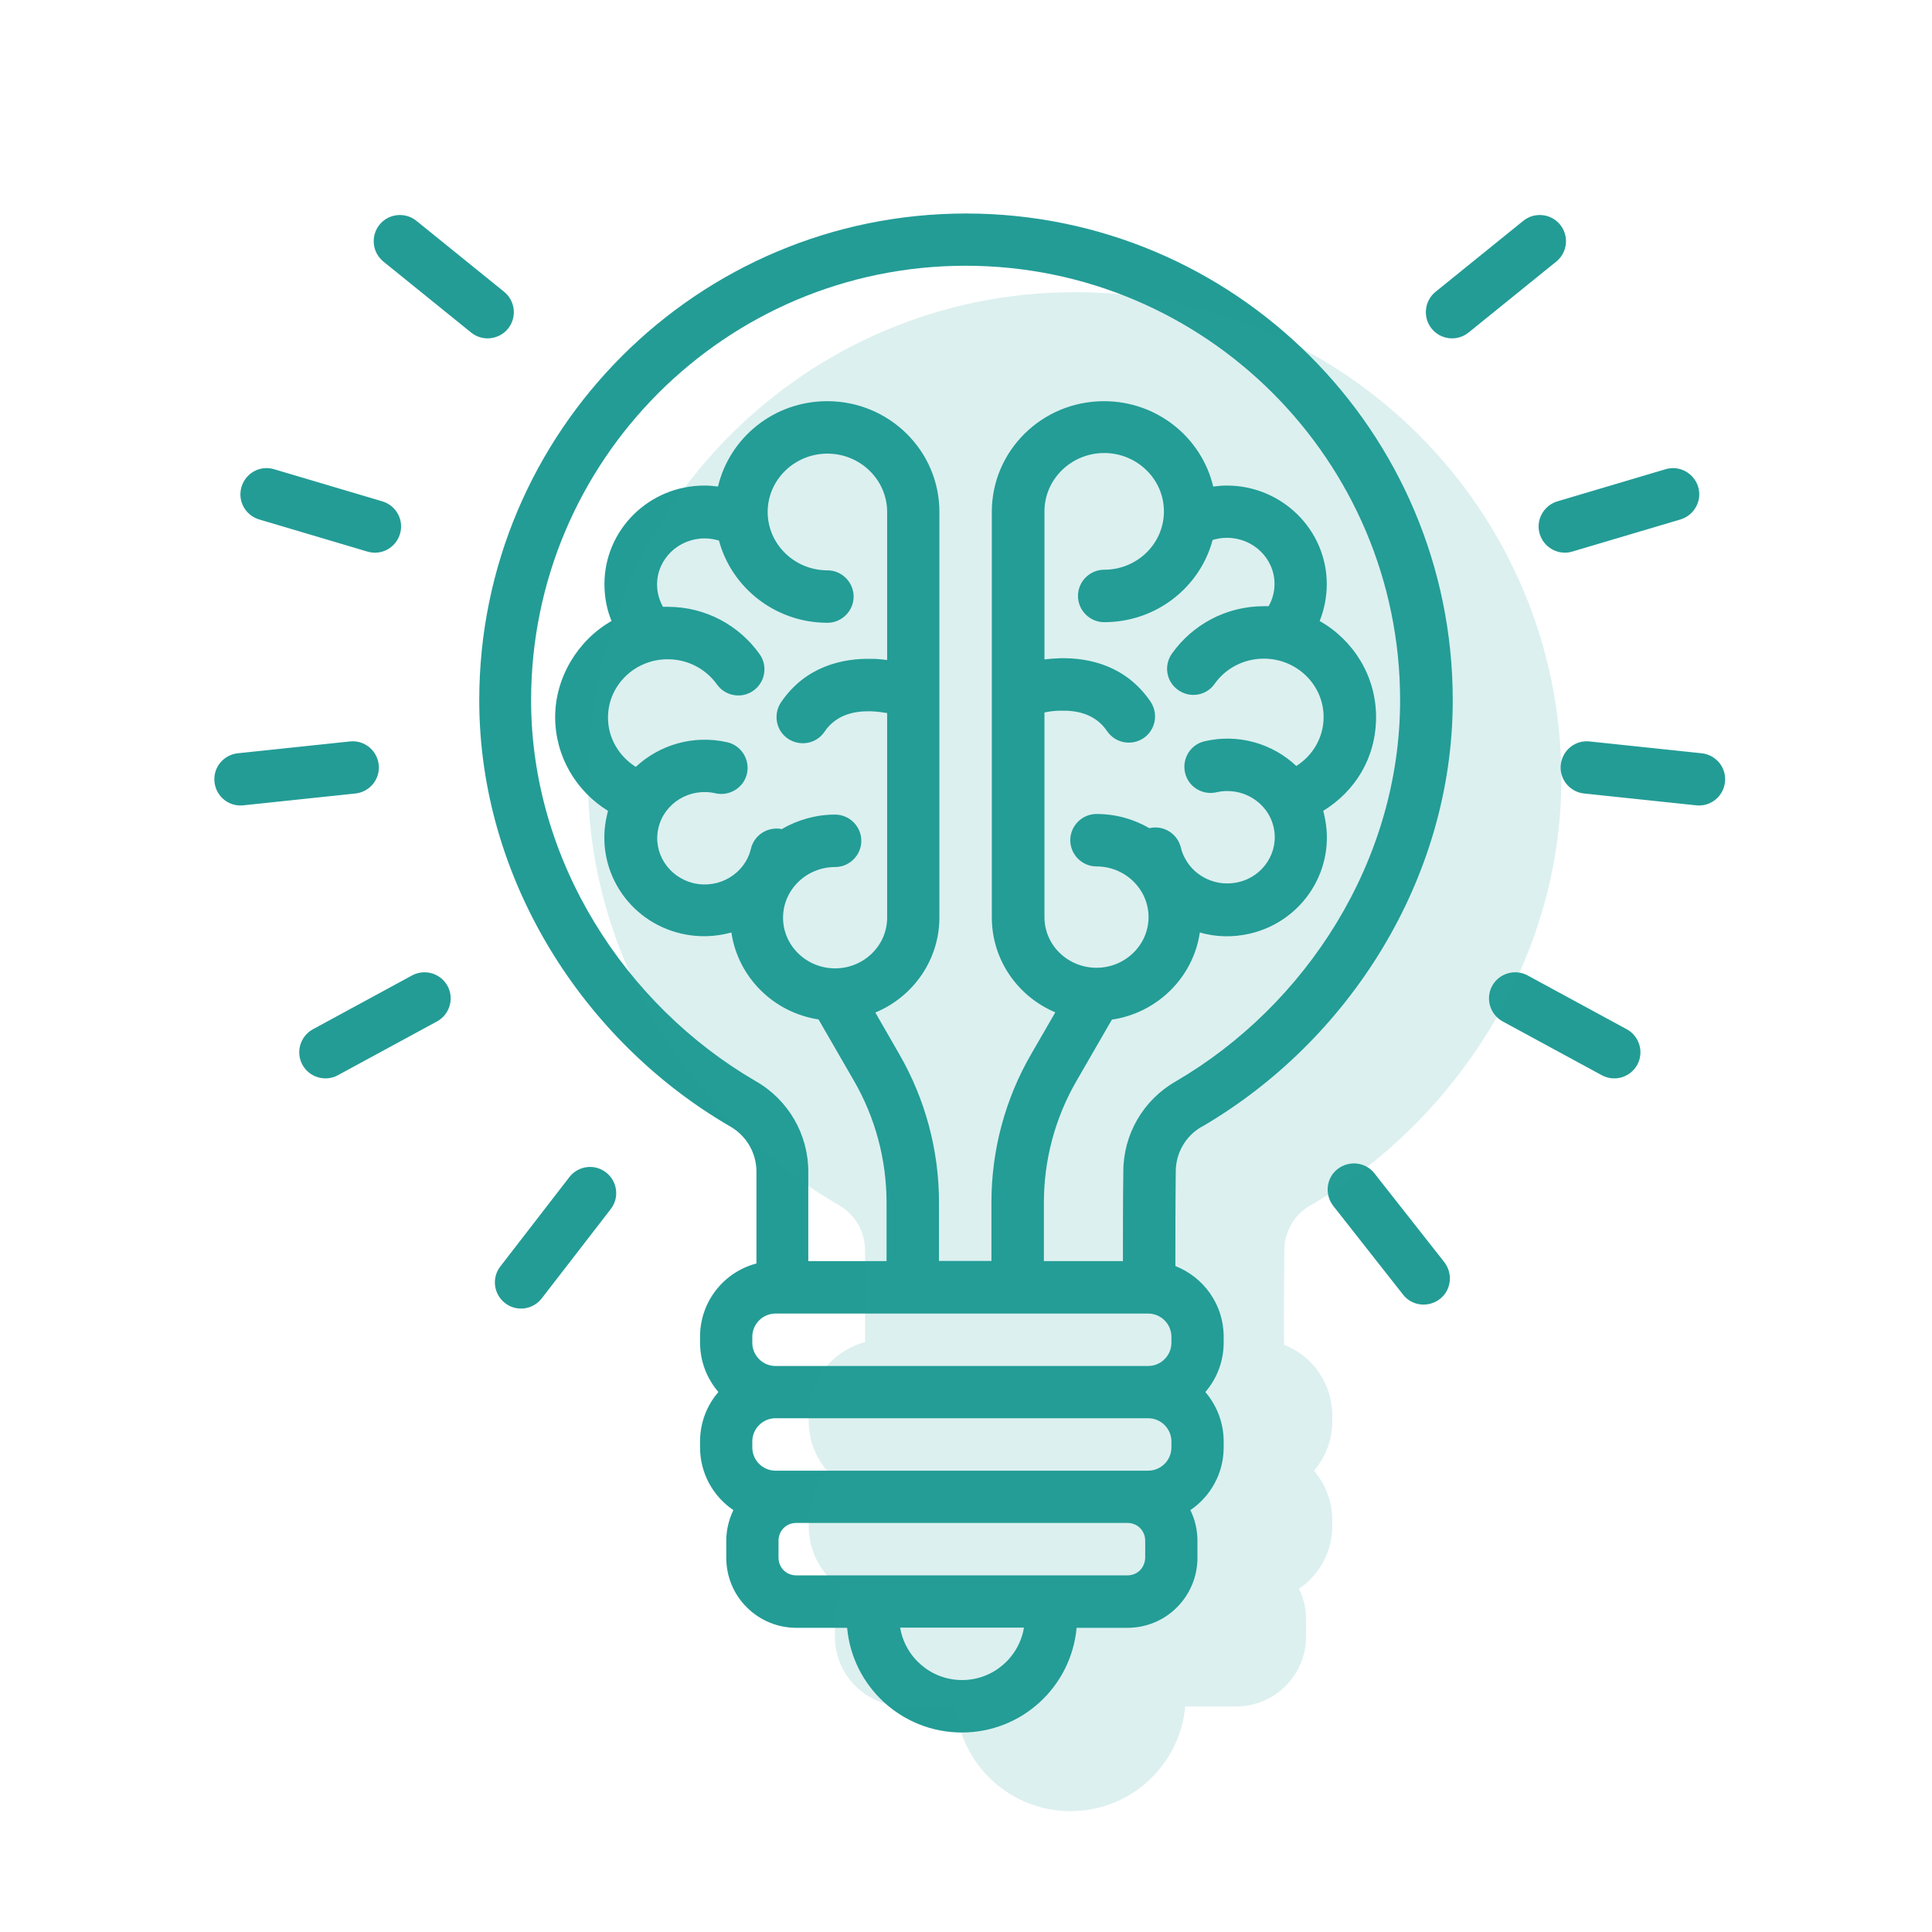
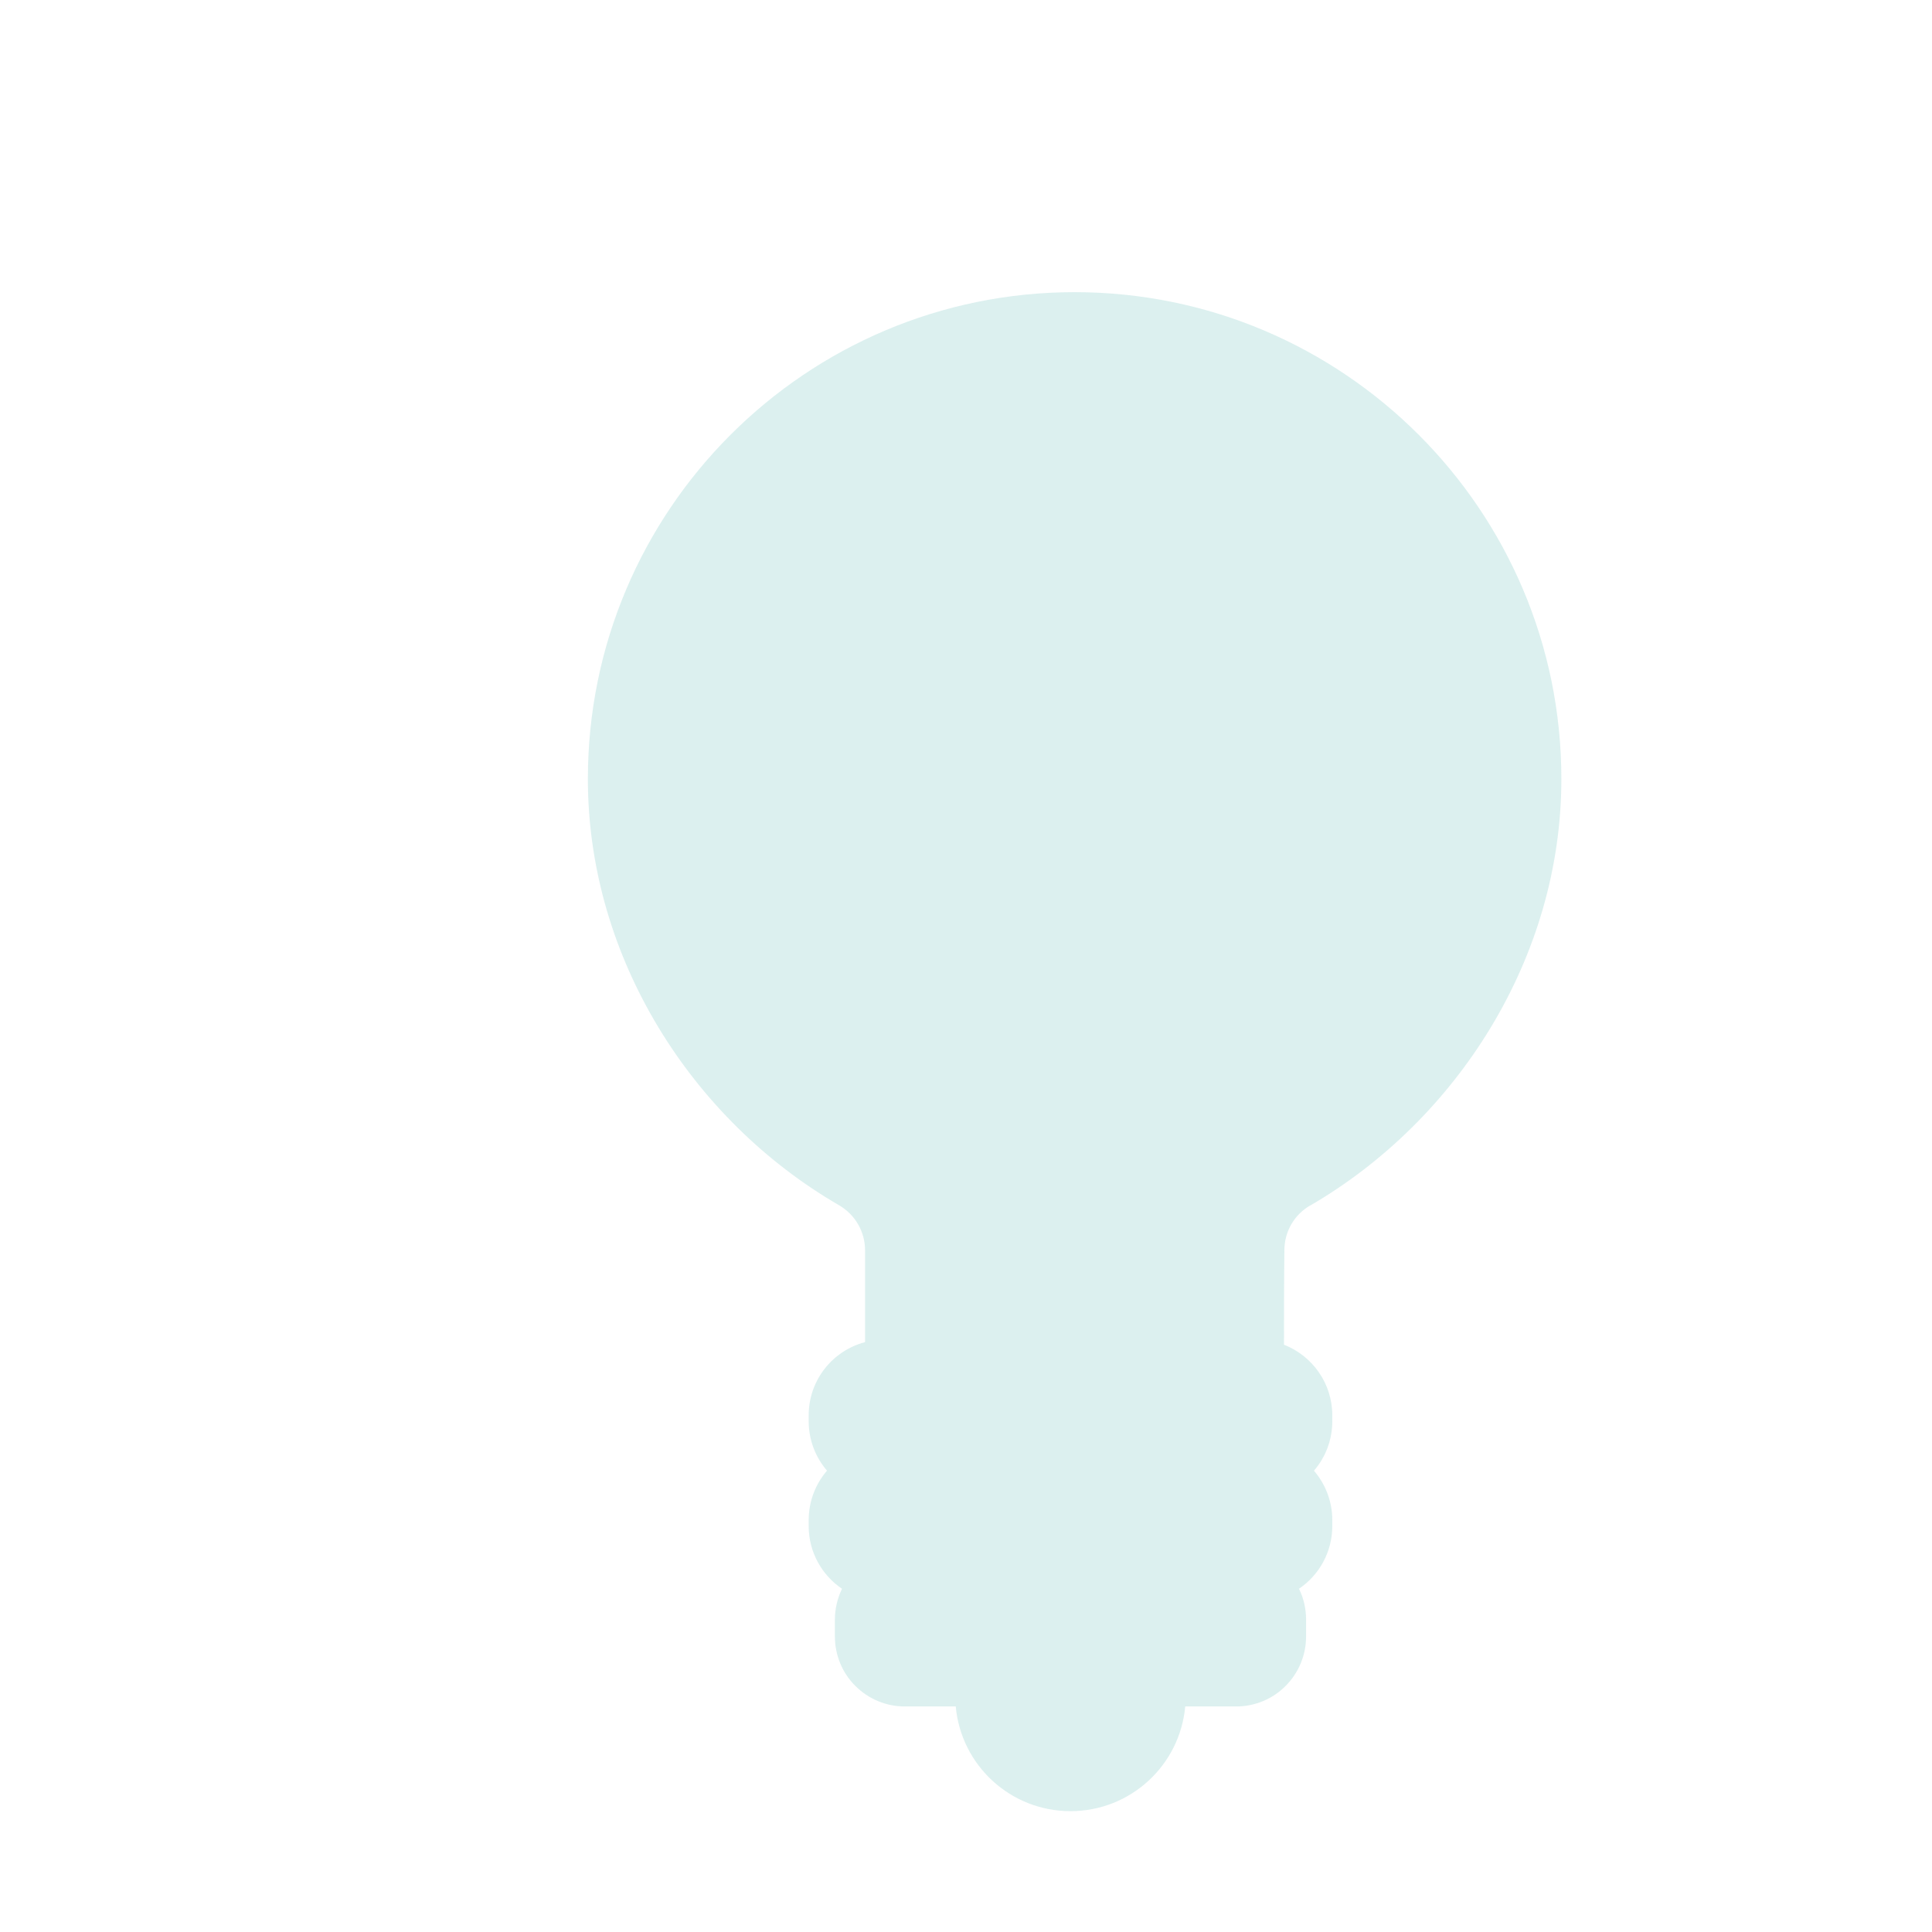
<svg xmlns="http://www.w3.org/2000/svg" id="Ebene_1" viewBox="0 0 98 98">
  <defs>
    <style>.cls-1{isolation:isolate;opacity:.16;}.cls-1,.cls-2{fill:#239c96;fill-rule:evenodd;}</style>
  </defs>
  <g id="Icon">
-     <path class="cls-2" d="m38.37,64.09c-1.65.43-2.86,1.93-2.86,3.71v.3c0,.96.35,1.83.93,2.51-.58.67-.93,1.55-.93,2.51v.3c0,1.32.67,2.49,1.69,3.18-.23.48-.36,1.01-.36,1.56v.86c0,.94.37,1.85,1.04,2.51.67.67,1.57,1.04,2.51,1.04h2.58c.27,2.98,2.77,5.31,5.82,5.31h0c3.05,0,5.55-2.33,5.82-5.31h2.58c.94,0,1.85-.37,2.51-1.04.67-.67,1.04-1.57,1.04-2.51v-.86c0-.54-.12-1.08-.36-1.56,1.02-.69,1.69-1.86,1.69-3.18v-.3c0-.96-.35-1.83-.93-2.51.58-.67.93-1.55.93-2.51v-.3c0-1.63-1.02-3.02-2.45-3.58,0-1.21,0-3.21.02-4.79h0c0-.95.5-1.81,1.32-2.28,0,0,0,0,.01,0,7.41-4.32,12.72-12.53,12.72-21.63,0-13.63-11.07-24.69-24.69-24.69s-24.69,11.06-24.69,24.69c0,9.1,5.31,17.32,12.73,21.62,0,0,0,0,0,0,.82.47,1.33,1.34,1.33,2.29v4.66Zm13.57,18.47c-.25,1.51-1.56,2.66-3.14,2.66h0c-1.58,0-2.89-1.15-3.14-2.66h6.29Zm-11.55-5.31h16.8c.24,0,.47.09.64.26.17.17.26.4.26.64v.86c0,.24-.1.47-.26.64-.17.17-.4.26-.64.26h-16.8c-.24,0-.47-.09-.64-.26-.17-.17-.26-.4-.26-.64v-.86c0-.24.09-.47.26-.64.17-.17.4-.26.64-.26Zm17.85-5.31c.65,0,1.18.53,1.18,1.18v.3c0,.65-.53,1.18-1.18,1.18h-18.9c-.65,0-1.18-.53-1.18-1.18v-.3c0-.65.53-1.18,1.18-1.18h18.9Zm0-5.31c.65,0,1.18.53,1.18,1.18v.3c0,.65-.53,1.18-1.18,1.18h-18.9c-.65,0-1.18-.53-1.18-1.18v-.3c0-.65.53-1.18,1.18-1.18h18.9Zm-29.36-6.92l-3.5,4.53c-.45.58-.34,1.41.24,1.86.58.45,1.41.34,1.86-.24l3.5-4.53c.45-.58.34-1.41-.24-1.86-.58-.45-1.41-.34-1.86.24h0Zm38.75,1.46l3.54,4.5c.45.58,1.29.67,1.87.22.58-.45.67-1.29.22-1.87l-3.54-4.5c-.45-.58-1.29-.67-1.87-.22-.58.45-.67,1.29-.22,1.87Zm-14.67,2.8h4c0-1.22,0-3.07.02-4.54,0-1.89,1.01-3.63,2.65-4.57,6.62-3.86,11.39-11.2,11.39-19.34,0-12.16-9.88-22.04-22.04-22.04s-22.04,9.87-22.04,22.04c0,8.14,4.77,15.47,11.39,19.32,1.65.94,2.67,2.69,2.67,4.59v4.54h3.97v-2.97c0-2.17-.57-4.31-1.66-6.19l-1.79-3.1c-2.29-.35-4.09-2.15-4.42-4.41-.8.22-1.66.26-2.53.06-2.74-.63-4.42-3.33-3.78-6.02.02-.07.03-.14.05-.21-1.61-.99-2.68-2.76-2.68-4.76s1.15-3.9,2.86-4.87c-.24-.58-.36-1.21-.36-1.87,0-2.75,2.26-5,5.07-5,.23,0,.46.02.69.05.59-2.48,2.84-4.33,5.54-4.33,3.15,0,5.69,2.52,5.69,5.61v20.58c0,2.16-1.34,4.03-3.25,4.82l1.22,2.12c1.32,2.29,2.01,4.88,2.01,7.51v2.97h2.66v-2.97c0-2.64.69-5.23,2.01-7.51l1.23-2.13c-1.9-.8-3.22-2.66-3.22-4.81v-20.58c0-3.09,2.54-5.61,5.69-5.61,2.7,0,4.95,1.85,5.54,4.33.23-.03.46-.05.69-.05,2.8,0,5.07,2.25,5.07,5,0,.66-.13,1.29-.36,1.87,1.71.97,2.86,2.79,2.86,4.87s-1.07,3.77-2.68,4.76c.02.07.04.14.05.21.64,2.69-1.05,5.39-3.78,6.02-.87.2-1.73.17-2.53-.06-.33,2.27-2.15,4.08-4.46,4.42l-1.79,3.1c-1.09,1.88-1.66,4.01-1.66,6.19v2.97Zm23.26-12.16l5.03,2.73c.64.35,1.45.11,1.8-.53s.11-1.45-.53-1.8l-5.03-2.73c-.64-.35-1.45-.11-1.8.53-.35.64-.11,1.45.53,1.8h0Zm-55.32-2.33l-5.03,2.73c-.64.35-.88,1.16-.53,1.8.35.64,1.16.88,1.8.53l5.03-2.73c.64-.35.88-1.16.53-1.8-.35-.64-1.16-.88-1.8-.53Zm44.83-10.61c.84-.52,1.41-1.44,1.41-2.5,0-1.64-1.37-2.96-3.03-2.96-1.03,0-1.95.5-2.5,1.28-.42.6-1.25.74-1.85.31-.6-.42-.74-1.25-.31-1.85,1.03-1.45,2.73-2.4,4.66-2.4.08,0,.16,0,.24,0,.19-.33.3-.72.3-1.13,0-1.3-1.09-2.34-2.41-2.34-.25,0-.5.04-.73.11-.64,2.4-2.86,4.17-5.5,4.17-.73,0-1.33-.6-1.33-1.33s.6-1.33,1.33-1.33c1.67,0,3.03-1.32,3.03-2.96s-1.37-2.96-3.03-2.96-3.03,1.32-3.03,2.96v7.51c.24-.03.49-.05.76-.06,1.56-.04,3.4.41,4.62,2.2.41.61.26,1.43-.35,1.85-.61.41-1.43.26-1.85-.35-.61-.9-1.57-1.06-2.36-1.04-.3,0-.58.04-.82.09v10.38c0,1.43,1.19,2.57,2.64,2.57s2.64-1.15,2.64-2.57-1.19-2.57-2.64-2.57c-.73,0-1.33-.6-1.33-1.33s.6-1.33,1.33-1.33c.98,0,1.89.26,2.68.72.71-.17,1.43.27,1.6.99.05.2.12.39.22.56.5.93,1.6,1.44,2.69,1.19,1.28-.29,2.09-1.55,1.79-2.81-.3-1.27-1.61-2.05-2.9-1.75-.71.16-1.43-.28-1.59-1-.16-.71.28-1.43,1-1.59,1.72-.4,3.45.13,4.64,1.25h0Zm-26.05,3.17c.79-.45,1.7-.72,2.68-.72.73,0,1.33.6,1.33,1.33s-.6,1.33-1.33,1.33c-1.45,0-2.64,1.15-2.64,2.57s1.19,2.57,2.64,2.57,2.64-1.15,2.64-2.57v-10.38c-.24-.04-.52-.08-.82-.09-.79-.02-1.75.14-2.36,1.04-.41.61-1.24.76-1.85.35-.61-.41-.76-1.24-.35-1.85,1.22-1.79,3.06-2.24,4.62-2.2.26,0,.52.03.76.06v-7.51c0-1.64-1.37-2.96-3.03-2.96s-3.03,1.32-3.03,2.96,1.37,2.96,3.03,2.96c.73,0,1.33.6,1.33,1.33s-.6,1.33-1.33,1.33c-2.64,0-4.86-1.78-5.5-4.17-.23-.07-.48-.11-.73-.11-1.32,0-2.41,1.04-2.41,2.34,0,.41.11.79.3,1.13.08,0,.16,0,.24,0,1.93,0,3.63.95,4.66,2.4.43.6.28,1.43-.31,1.85-.6.43-1.43.28-1.85-.31-.55-.77-1.46-1.28-2.5-1.28-1.67,0-3.03,1.32-3.03,2.96,0,1.05.57,1.97,1.41,2.5,1.2-1.12,2.92-1.64,4.64-1.25.71.16,1.16.88,1,1.59-.16.71-.88,1.16-1.59,1-1.3-.3-2.6.48-2.9,1.75-.3,1.26.51,2.51,1.79,2.81,1.29.3,2.6-.48,2.9-1.75.17-.71.88-1.15,1.6-.99h0Zm-21.93-4.43l-5.69.6c-.73.08-1.26.73-1.18,1.46.08.73.73,1.26,1.46,1.18l5.69-.6c.73-.08,1.26-.73,1.18-1.46-.08-.73-.73-1.26-1.46-1.18Zm62.6,2.64l5.69.6c.73.08,1.38-.45,1.46-1.18.08-.73-.45-1.38-1.18-1.46l-5.69-.6c-.73-.08-1.38.45-1.46,1.18s.45,1.38,1.18,1.46Zm-60.96-14.82l-5.49-1.63c-.7-.21-1.44.19-1.65.9-.21.7.19,1.44.9,1.65l5.49,1.63c.7.21,1.44-.19,1.65-.9.21-.7-.19-1.44-.9-1.65h0Zm60.36,2.55l5.49-1.63c.7-.21,1.11-.95.9-1.65-.21-.7-.95-1.11-1.65-.9l-5.49,1.63c-.7.21-1.11.95-.9,1.65.21.7.95,1.11,1.65.9Zm-5.26-11.11l4.45-3.6c.57-.46.66-1.3.2-1.87s-1.3-.66-1.87-.2l-4.45,3.6c-.57.46-.66,1.3-.2,1.87s1.3.66,1.87.2Zm-48.92-2.07l-4.45-3.6c-.57-.46-1.41-.37-1.87.2s-.37,1.41.2,1.87l4.45,3.6c.57.46,1.41.37,1.87-.2.46-.57.37-1.41-.2-1.87Z" />
-   </g>
+     </g>
  <path class="cls-1" d="m43.88,68.08c-1.65.43-2.86,1.93-2.86,3.71v.3c0,.96.35,1.83.93,2.51-.58.67-.93,1.55-.93,2.51v.3c0,1.32.67,2.49,1.69,3.18-.23.48-.36,1.01-.36,1.56v.86c0,.94.37,1.85,1.04,2.51.67.67,1.57,1.04,2.51,1.04h2.58c.27,2.98,2.77,5.31,5.82,5.31h0c3.05,0,5.55-2.33,5.82-5.31h2.58c.94,0,1.85-.37,2.51-1.04.67-.67,1.04-1.57,1.04-2.51v-.86c0-.54-.12-1.08-.36-1.56,1.02-.69,1.69-1.86,1.69-3.18v-.3c0-.96-.35-1.83-.93-2.51.58-.67.93-1.55.93-2.51v-.3c0-1.63-1.02-3.02-2.45-3.58,0-1.21,0-3.21.02-4.79h0c0-.95.5-1.81,1.32-2.28,0,0,0,0,.01,0,7.41-4.32,12.72-12.53,12.72-21.63,0-13.63-11.07-24.69-24.69-24.69s-24.69,11.06-24.69,24.69c0,9.1,5.31,17.32,12.73,21.62,0,0,0,0,0,0,.82.47,1.33,1.34,1.33,2.29v4.66Z" />
</svg>